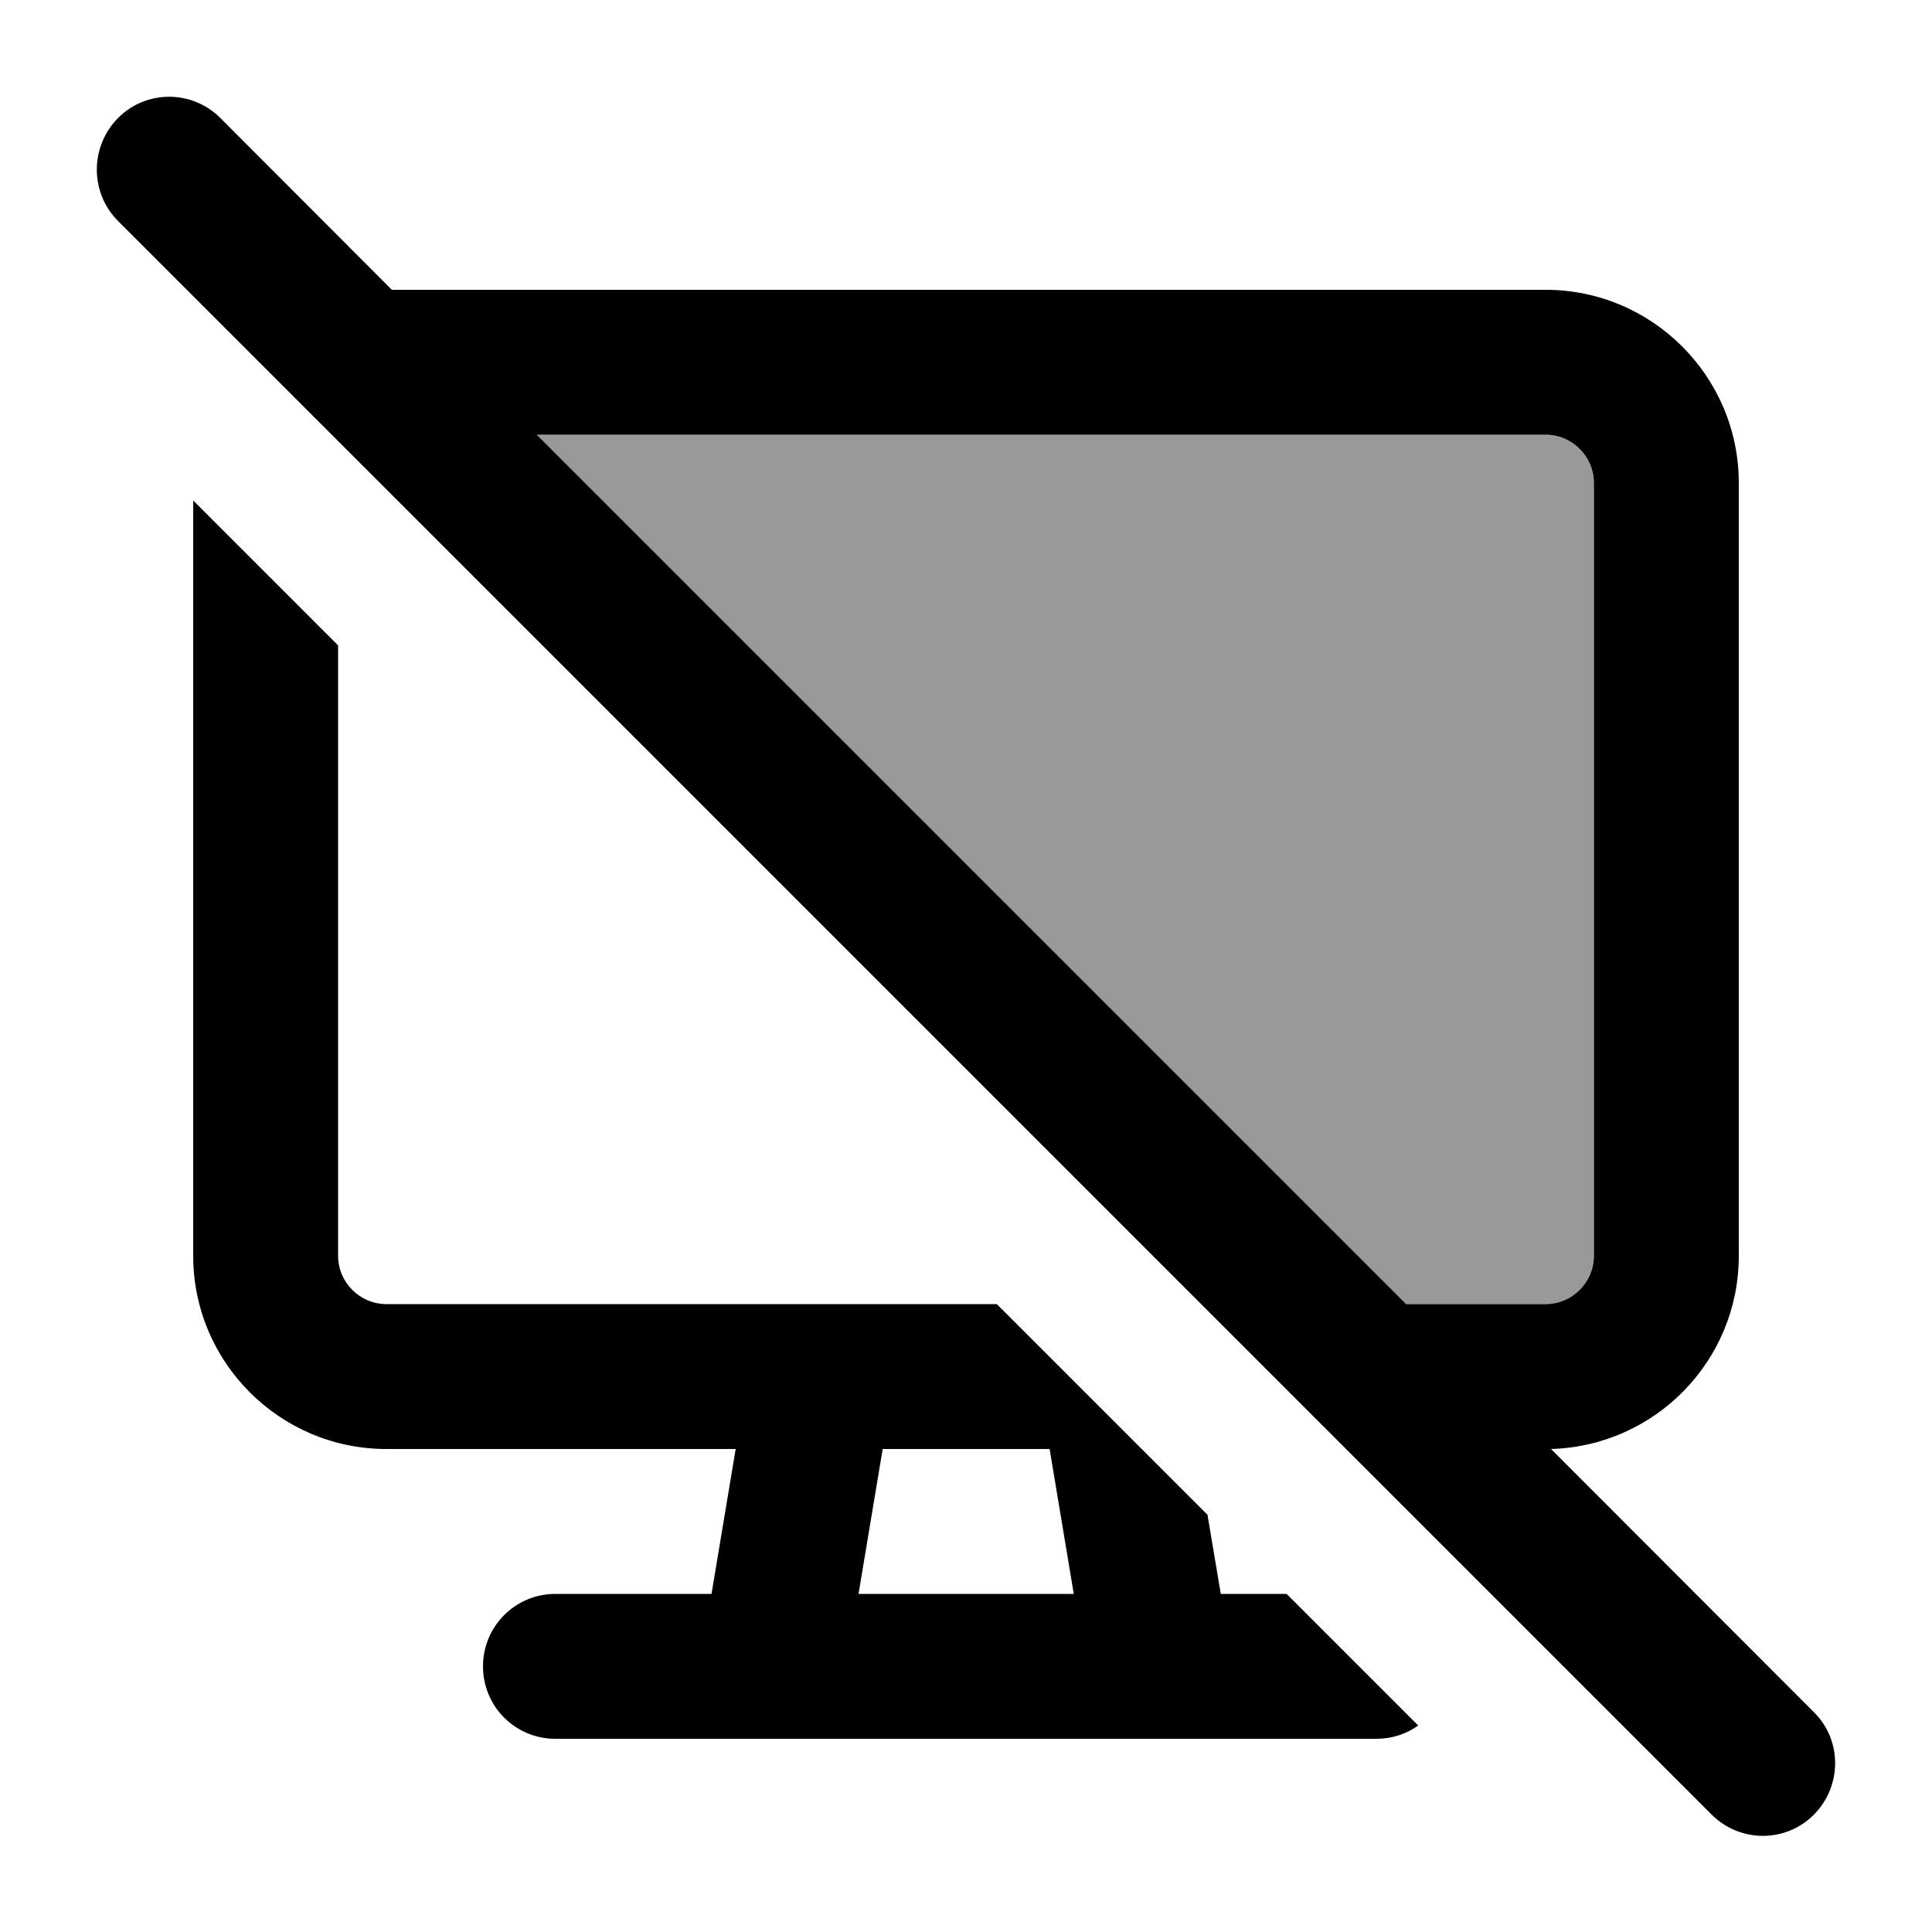
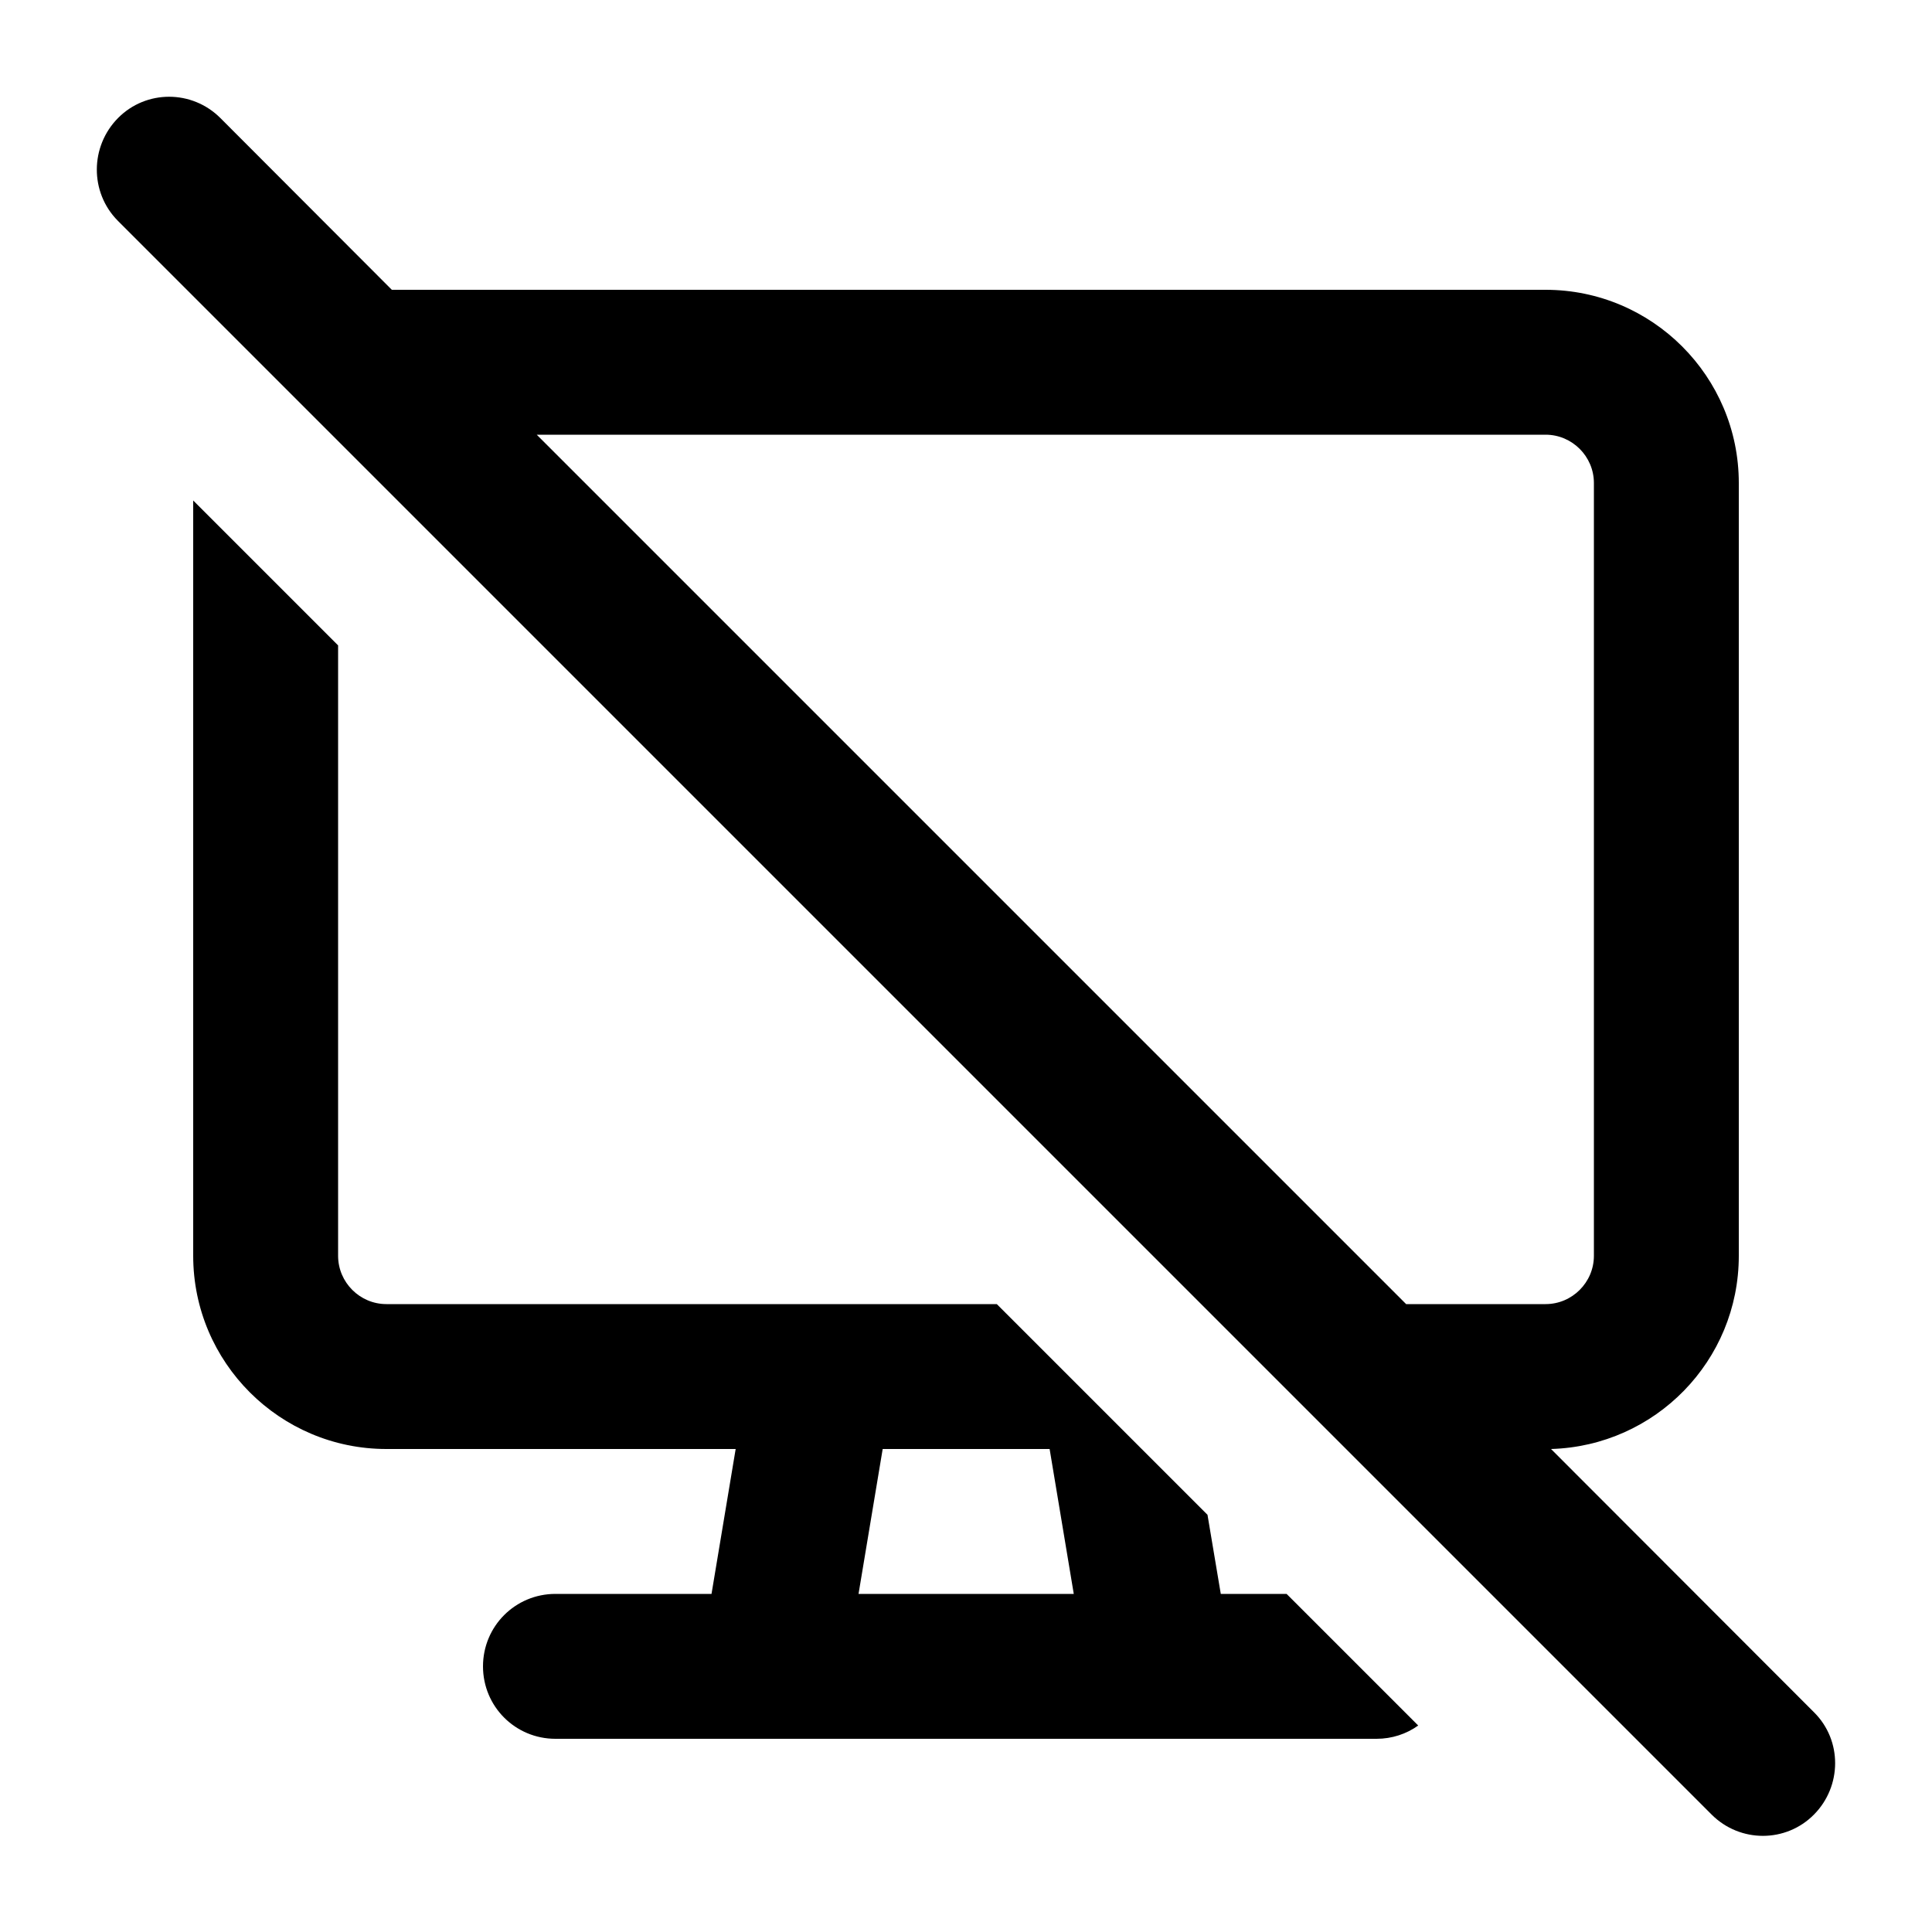
<svg xmlns="http://www.w3.org/2000/svg" viewBox="0 0 640 640">
-   <path opacity=".4" fill="currentColor" d="M177.8 144L512 144C520.8 144 528 151.2 528 160L528 416C528 424.8 520.8 432 512 432L465.8 432L177.8 144z" />
  <path fill="currentColor" d="M73 39.1C63.6 29.7 48.4 29.7 39.1 39.1C29.8 48.5 29.7 63.7 39 73.1L567 601.1C576.4 610.5 591.6 610.5 600.9 601.1C610.2 591.7 610.3 576.5 600.9 567.2L513.8 480C548.3 479 576 450.8 576 416L576 160C576 124.7 547.3 96 512 96L129.8 96L73 39.1zM177.8 144L512 144C520.8 144 528 151.2 528 160L528 416C528 424.8 520.8 432 512 432L465.8 432L177.8 144zM330.2 432L128 432C119.2 432 112 424.8 112 416L112 213.8L64 165.8L64 416C64 451.3 92.7 480 128 480L243.7 480L235.7 528L184 528C170.7 528 160 538.7 160 552C160 565.3 170.7 576 184 576L456 576C461.1 576 465.9 574.4 469.8 571.6L426.2 528L404.4 528L400 501.8L330.2 432zM292.4 480L347.7 480L355.7 528L284.4 528L292.4 480z" />
</svg>